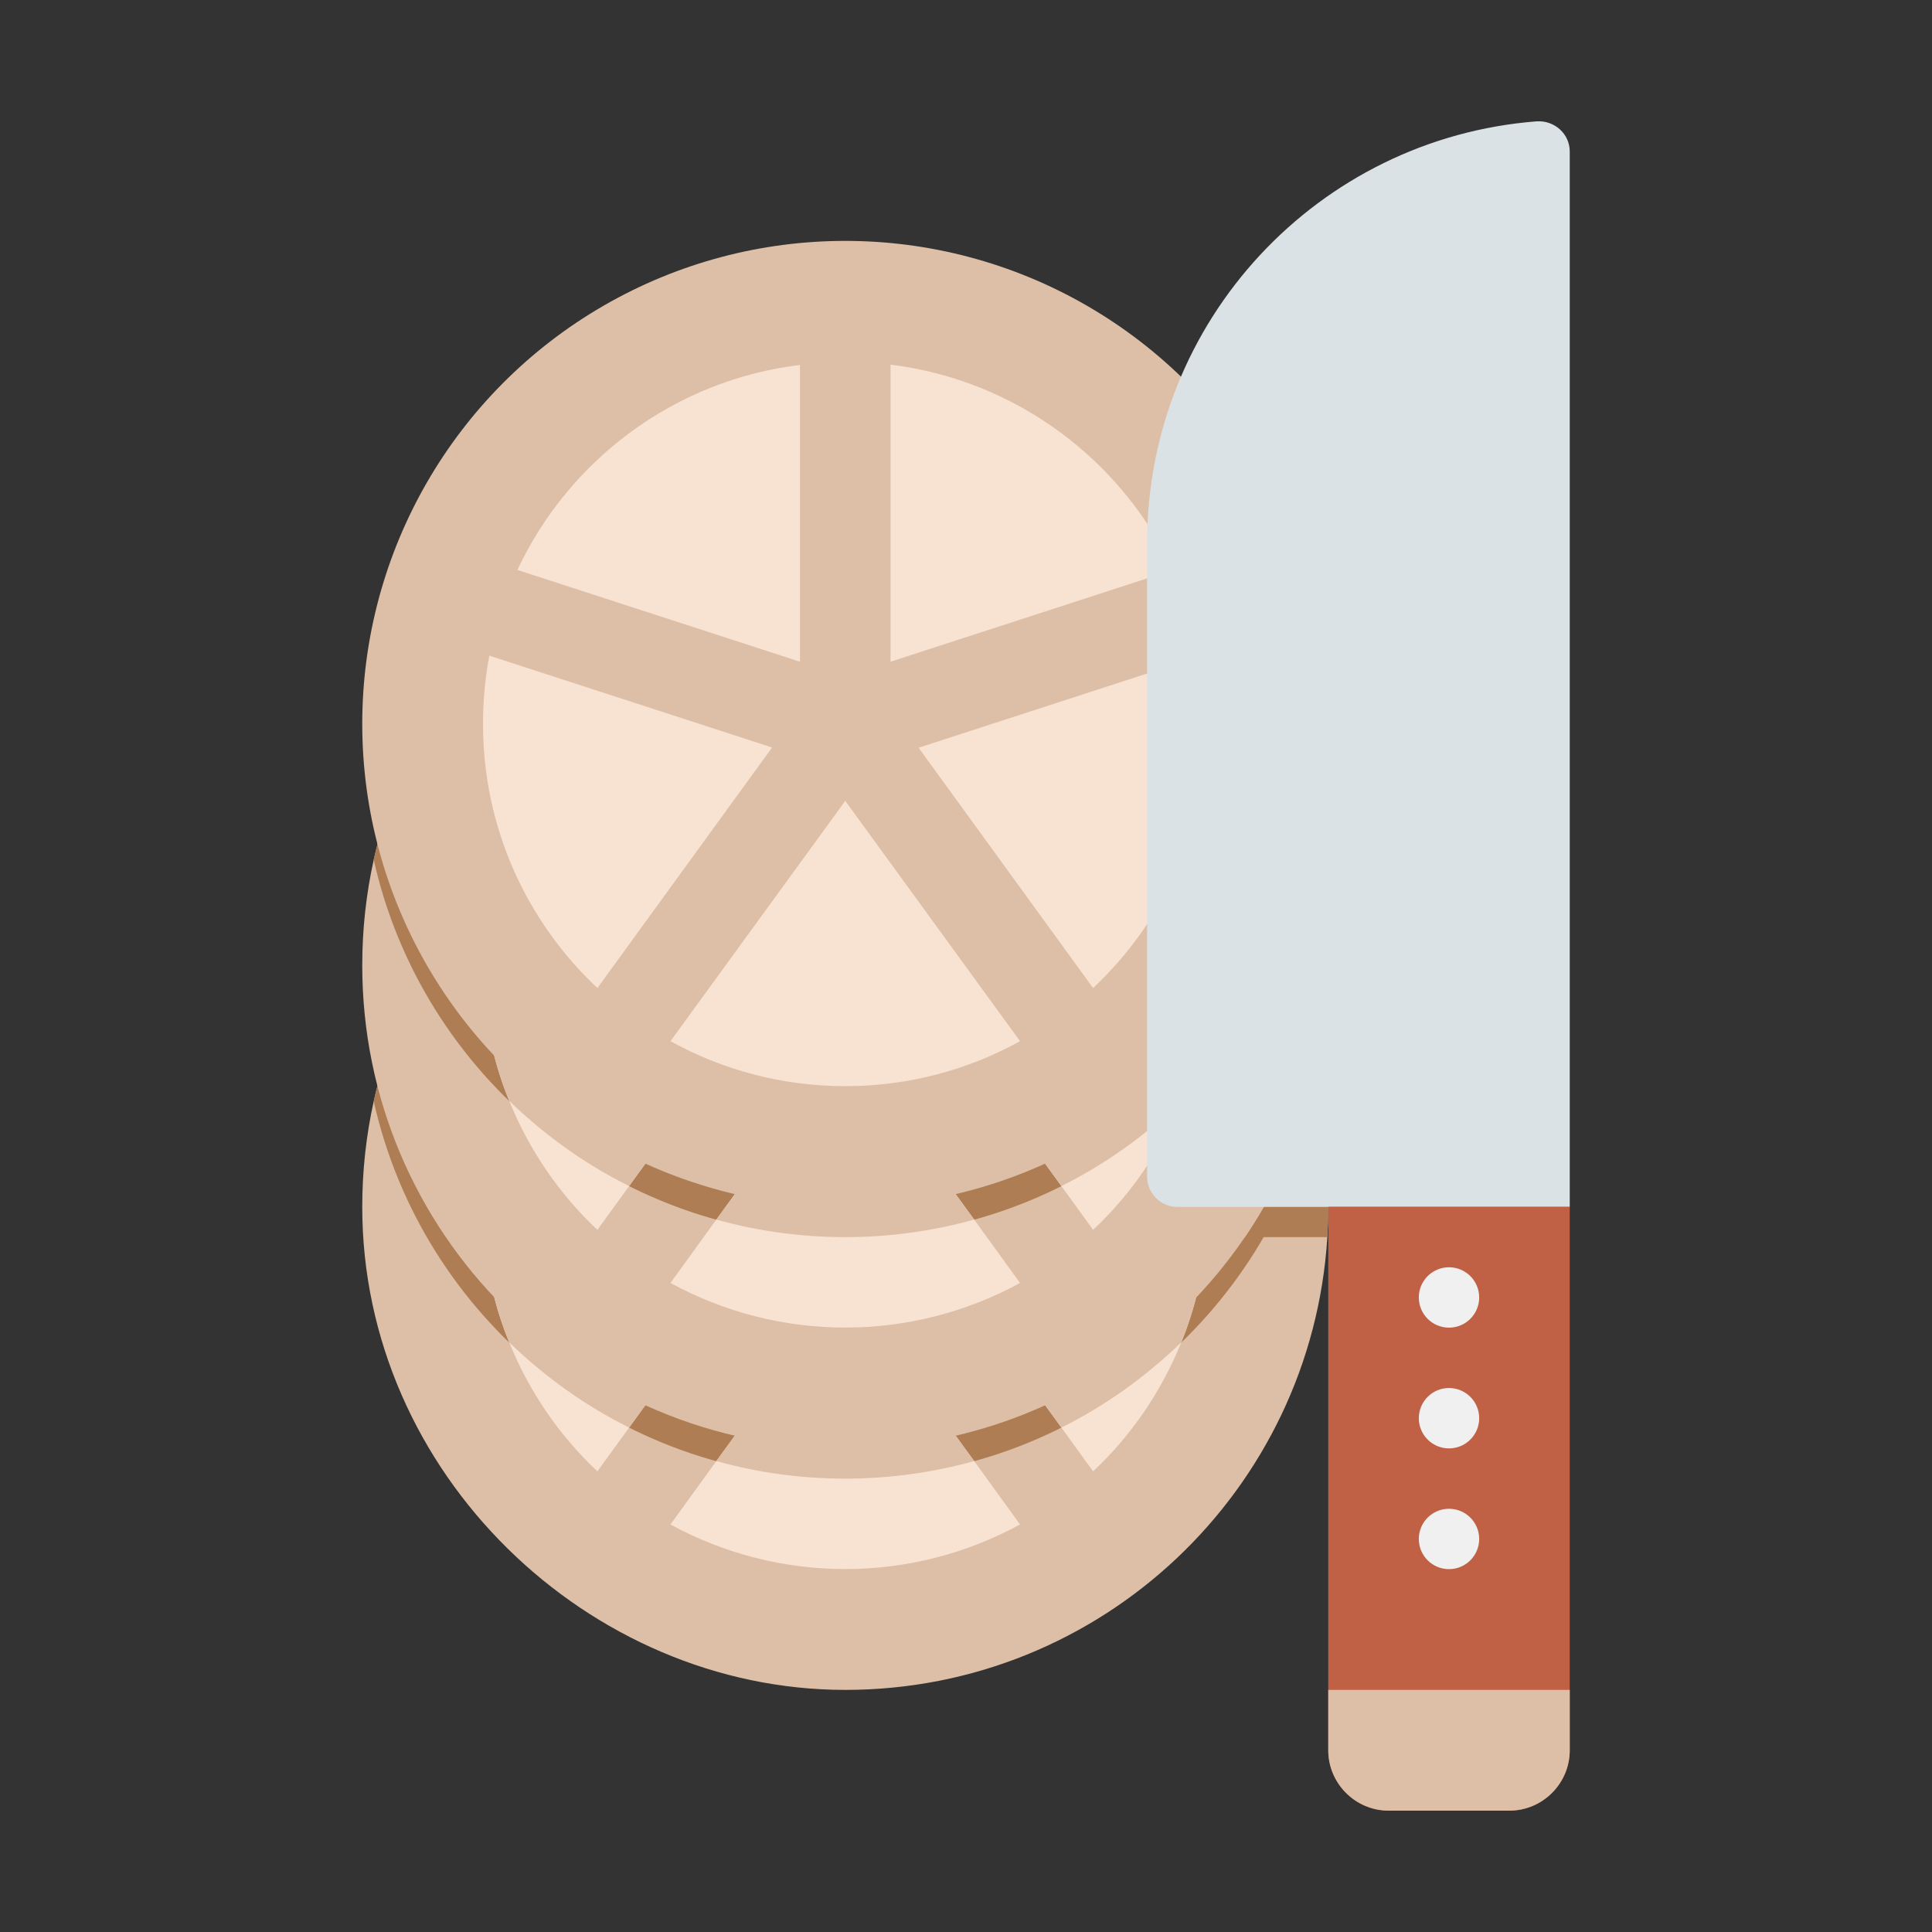
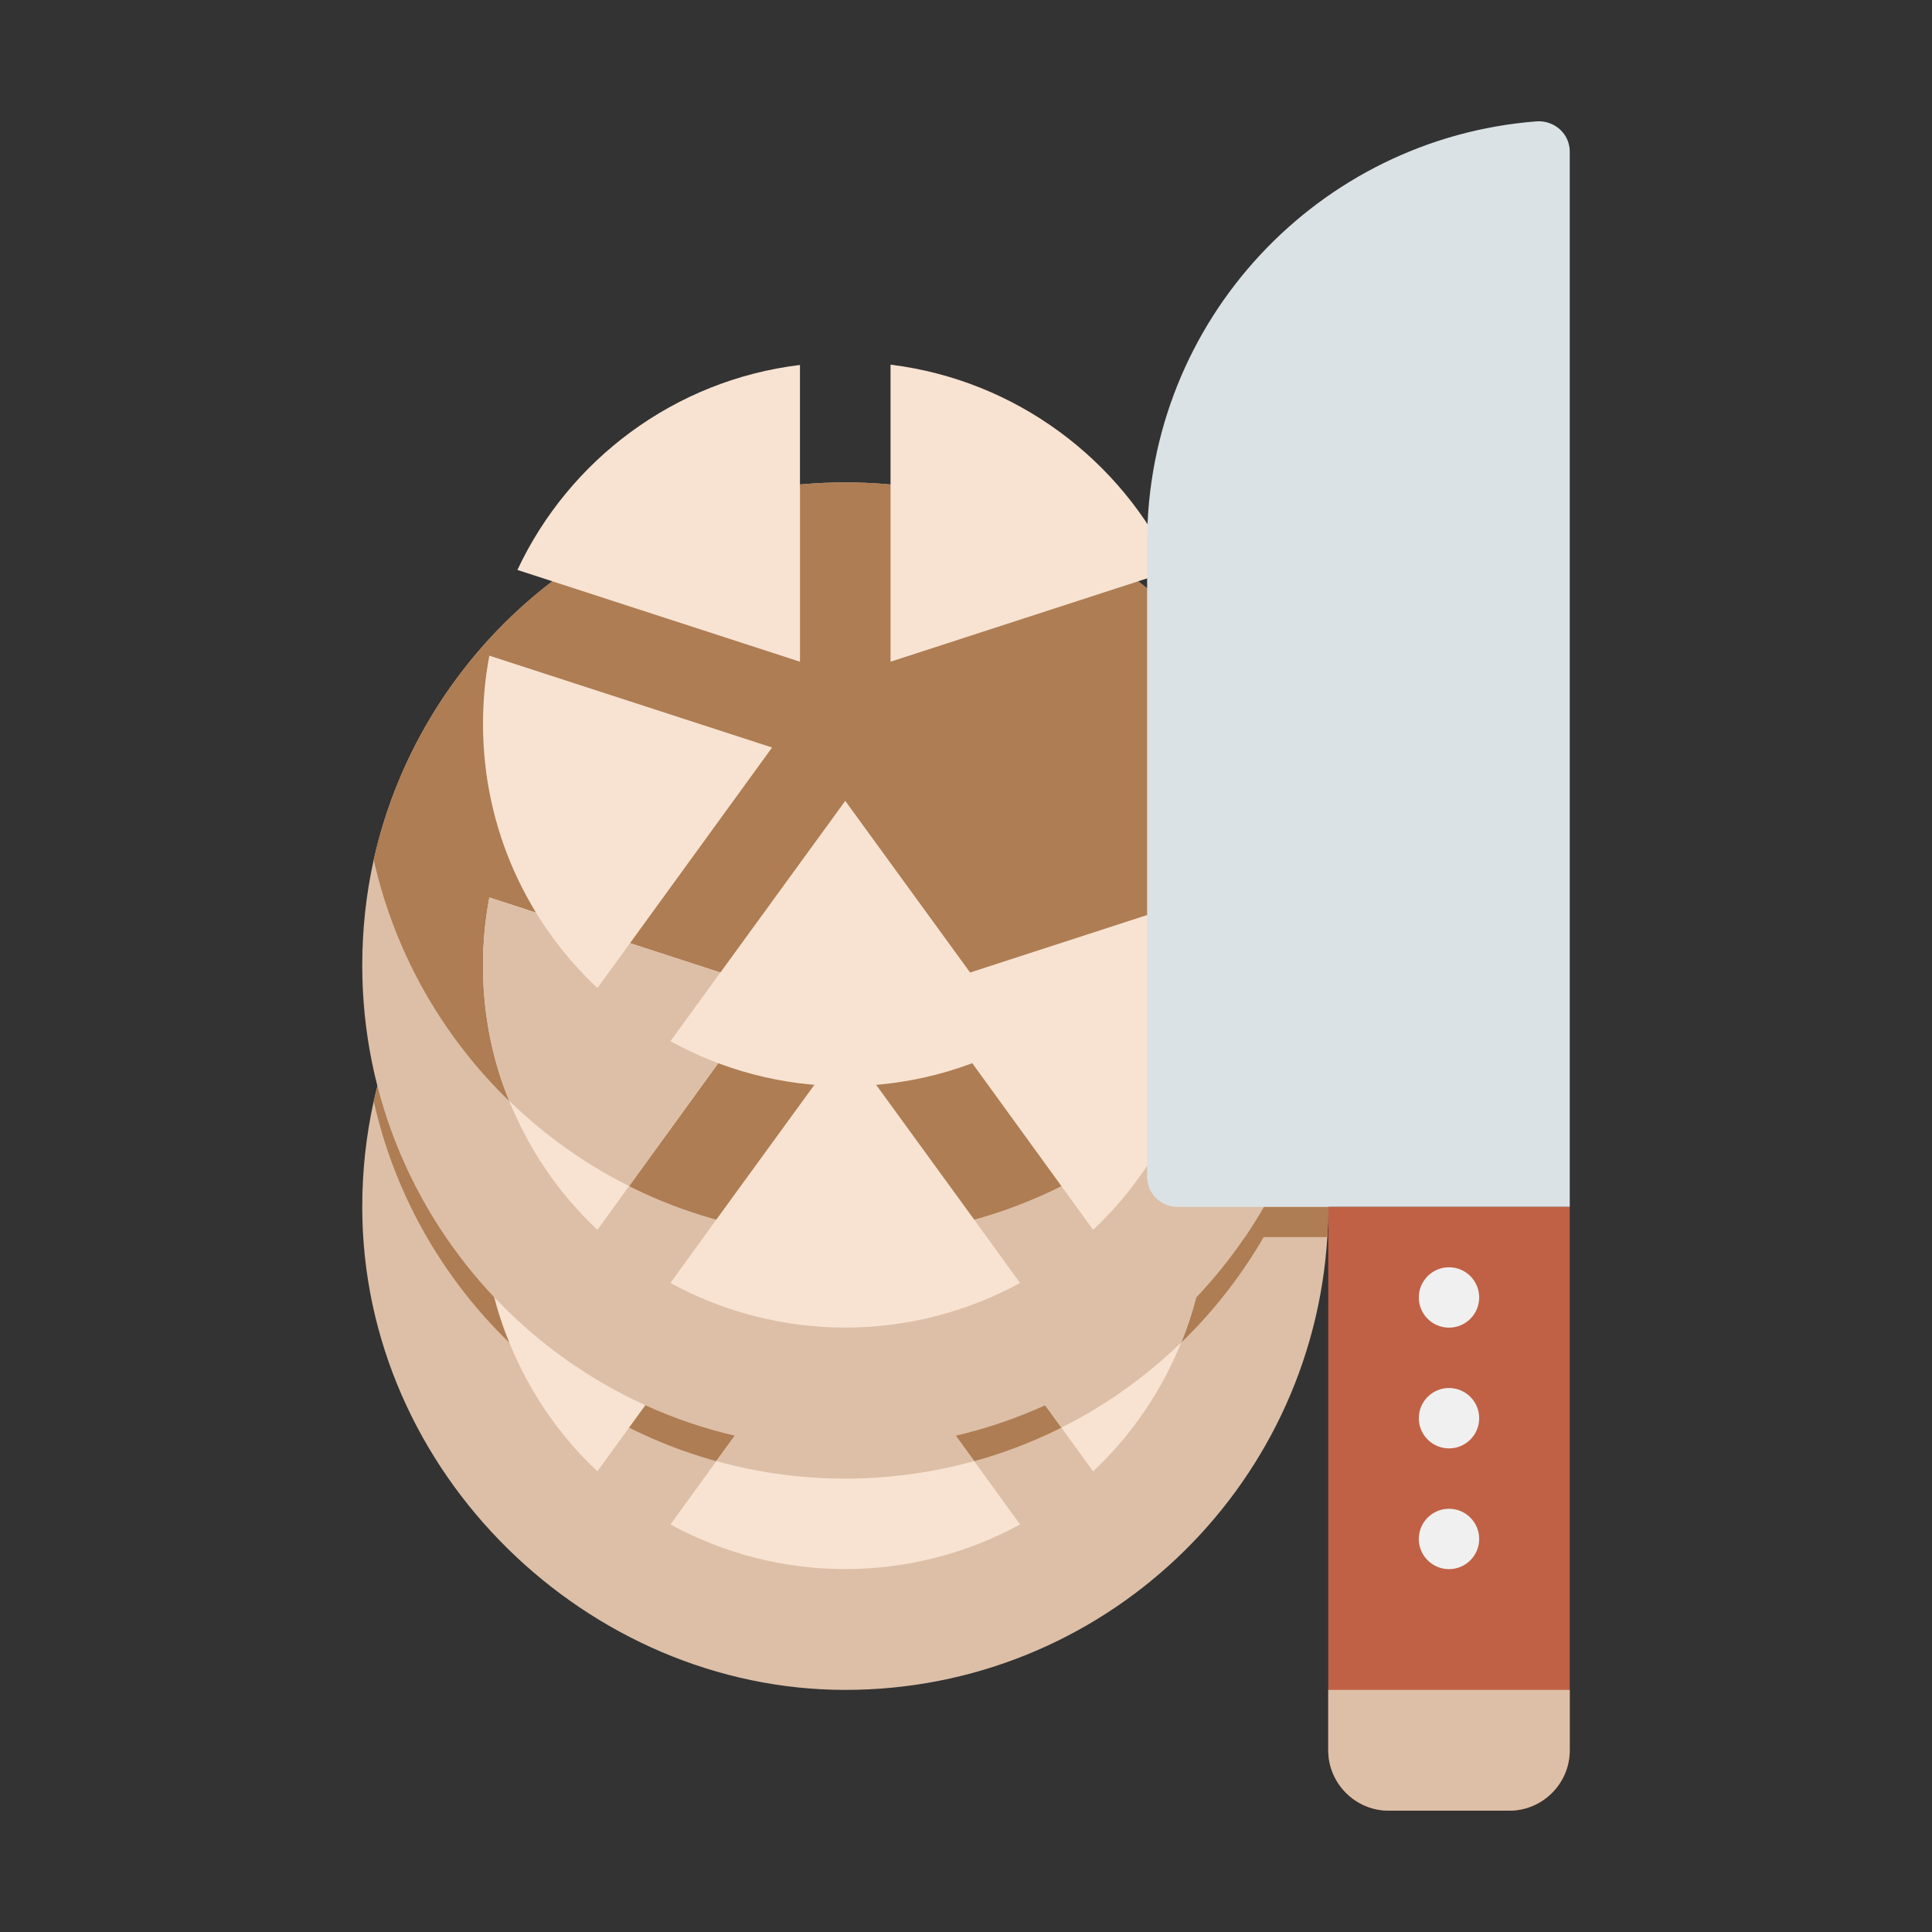
<svg xmlns="http://www.w3.org/2000/svg" id="uuid-727a99f4-e877-436e-a435-840fd019a8d1" viewBox="0 0 64 64">
  <rect x="0" y="0" width="64" height="64" fill="#333333" stroke="none" />
  <defs>
    <style>.uuid-add3662c-ae4a-4580-8876-a72623a822dc{fill:#ae7d54;}.uuid-a1d0790b-9616-43c1-badb-fbe46d5b4b3f{fill:#f8e3d2;}.uuid-2f78318e-b530-4ce1-a33d-0b5d27cd9bf2{fill:#f0f0f0;}.uuid-2b999509-b6f2-4058-b2ac-0c5d5d54f5cb{fill:#dbe2e5;}.uuid-40e7a542-4693-408f-b327-411f3d37166b{fill:#c06145;}.uuid-8b8c44a5-9393-4600-a6cf-d052c93f4094{fill:#ddbfa7;}</style>
  </defs>
  <path class="uuid-8b8c44a5-9393-4600-a6cf-d052c93f4094" d="M44,39.98c0,.34-.01.67-.03,1-.52,8.38-7.47,15-15.97,15s-16-7.16-16-16c0-1.2.13-2.37.38-3.5,1.6-7.15,7.98-12.5,15.62-12.5,3.78,0,7.25,1.31,10,3.51,2.79,2.23,4.81,5.38,5.62,8.99.25,1.13.38,2.3.38,3.5Z" />
  <path class="uuid-add3662c-ae4a-4580-8876-a72623a822dc" d="M44,39.98c0,.34-.01.67-.03,1h-4.97c-.55,0-1-.45-1-1v-12.49c2.79,2.23,4.81,5.38,5.62,8.99.25,1.13.38,2.3.38,3.5Z" />
  <path class="uuid-add3662c-ae4a-4580-8876-a72623a822dc" d="M43.62,36.48c-1.6,7.15-7.98,12.5-15.62,12.5s-14.02-5.35-15.62-12.5c1.6-7.15,7.98-12.5,15.62-12.5s14.02,5.35,15.62,12.5Z" />
  <path class="uuid-a1d0790b-9616-43c1-badb-fbe46d5b4b3f" d="M25.57,40.77l-4.73,6.52-1.05,1.45c-1.26-1.18-2.26-2.64-2.92-4.27-.9-2.18-1.07-4.59-.66-6.74l9.36,3.04Z" />
-   <path class="uuid-8b8c44a5-9393-4600-a6cf-d052c93f4094" d="M25.57,40.77l-4.73,6.52c-1.47-.73-2.8-1.69-3.97-2.82-.9-2.18-1.07-4.59-.66-6.74l9.36,3.04Z" />
  <path class="uuid-a1d0790b-9616-43c1-badb-fbe46d5b4b3f" d="M33.79,50.5c-3.61,1.97-7.97,1.97-11.58,0l1.52-2.1,4.27-5.87,4.27,5.87,1.52,2.1Z" />
  <path class="uuid-8b8c44a5-9393-4600-a6cf-d052c93f4094" d="M28,42.53l4.27,5.87c-2.68.75-5.68.8-8.54,0l4.27-5.87Z" />
  <path class="uuid-a1d0790b-9616-43c1-badb-fbe46d5b4b3f" d="M39.13,44.47c-.66,1.63-1.66,3.09-2.92,4.27l-1.05-1.45-4.73-6.52,9.36-3.04c.41,2.13.24,4.54-.66,6.74Z" />
  <path class="uuid-8b8c44a5-9393-4600-a6cf-d052c93f4094" d="M39.13,44.47c-1.17,1.13-2.5,2.09-3.97,2.82l-4.73-6.52,9.36-3.04c.41,2.13.24,4.54-.66,6.74Z" />
  <path class="uuid-40e7a542-4693-408f-b327-411f3d37166b" d="M26.5,37.92l-9.36-3.04c1.71-3.65,5.21-6.29,9.36-6.79v9.84Z" />
  <path class="uuid-40e7a542-4693-408f-b327-411f3d37166b" d="M38.86,34.88l-9.36,3.04v-9.84c4.15.51,7.65,3.15,9.36,6.79Z" />
  <path class="uuid-40e7a542-4693-408f-b327-411f3d37166b" d="M26.5,29.92l-9.36-3.04c1.71-3.65,5.21-6.29,9.36-6.79v9.84Z" />
  <path class="uuid-40e7a542-4693-408f-b327-411f3d37166b" d="M38.86,26.88l-9.36,3.04v-9.84c4.15.51,7.65,3.15,9.36,6.79Z" />
  <path class="uuid-8b8c44a5-9393-4600-a6cf-d052c93f4094" d="M44,31.98c0,3.34-1.02,6.43-2.76,9-2.88,4.23-7.74,7-13.24,7-8.84,0-16-7.16-16-16,0-1.2.13-2.37.38-3.5,1.6-7.15,7.98-12.5,15.62-12.5,3.78,0,7.25,1.31,10,3.51,3.7,2.95,6,7.48,6,12.49Z" />
  <path class="uuid-8b8c44a5-9393-4600-a6cf-d052c93f4094" d="M44,31.98c0,3.34-1.02,6.43-2.76,9h-2.24c-.55,0-1-.45-1-1v-20.49c3.7,2.95,6,7.48,6,12.49Z" />
  <path class="uuid-add3662c-ae4a-4580-8876-a72623a822dc" d="M43.62,28.48c-1.6,7.15-7.98,12.5-15.62,12.5s-14.02-5.35-15.62-12.5c1.6-7.15,7.98-12.5,15.62-12.5s14.02,5.35,15.62,12.5Z" />
  <path class="uuid-a1d0790b-9616-43c1-badb-fbe46d5b4b3f" d="M25.57,32.77l-4.73,6.52-1.05,1.45c-1.26-1.18-2.26-2.64-2.92-4.27-.9-2.18-1.07-4.59-.66-6.74l9.36,3.04Z" />
  <path class="uuid-8b8c44a5-9393-4600-a6cf-d052c93f4094" d="M25.57,32.77l-4.73,6.52c-1.47-.73-2.8-1.69-3.97-2.82-.9-2.18-1.07-4.59-.66-6.74l9.36,3.04Z" />
  <path class="uuid-a1d0790b-9616-43c1-badb-fbe46d5b4b3f" d="M33.79,42.5c-3.61,1.97-7.97,1.97-11.58,0l1.52-2.1,4.27-5.87,4.27,5.87,1.52,2.1Z" />
-   <path class="uuid-8b8c44a5-9393-4600-a6cf-d052c93f4094" d="M28,34.53l4.27,5.87c-2.68.75-5.68.8-8.54,0l4.27-5.87Z" />
  <path class="uuid-a1d0790b-9616-43c1-badb-fbe46d5b4b3f" d="M39.13,36.47c-.66,1.63-1.66,3.09-2.92,4.27l-1.05-1.45-4.73-6.52,9.36-3.04c.41,2.13.24,4.54-.66,6.74Z" />
-   <path class="uuid-8b8c44a5-9393-4600-a6cf-d052c93f4094" d="M39.13,36.47c-1.17,1.13-2.5,2.09-3.97,2.82l-4.73-6.52,9.36-3.04c.41,2.13.24,4.54-.66,6.74Z" />
-   <circle class="uuid-8b8c44a5-9393-4600-a6cf-d052c93f4094" cx="28" cy="23.98" r="16" />
  <path class="uuid-a1d0790b-9616-43c1-badb-fbe46d5b4b3f" d="M25.57,24.77l-5.78,7.96c-2.33-2.19-3.79-5.29-3.79-8.75,0-.77.07-1.52.21-2.26l9.36,3.04Z" />
  <path class="uuid-a1d0790b-9616-43c1-badb-fbe46d5b4b3f" d="M26.5,21.92l-9.36-3.04c1.71-3.65,5.21-6.29,9.36-6.79v9.84Z" />
  <path class="uuid-a1d0790b-9616-43c1-badb-fbe46d5b4b3f" d="M28,26.53l5.79,7.96c-1.72.95-3.69,1.49-5.79,1.49s-4.07-.54-5.79-1.49l5.79-7.96Z" />
  <path class="uuid-a1d0790b-9616-43c1-badb-fbe46d5b4b3f" d="M38.86,18.88l-9.36,3.04v-9.84c4.15.51,7.65,3.15,9.36,6.79Z" />
-   <path class="uuid-a1d0790b-9616-43c1-badb-fbe46d5b4b3f" d="M40,23.98c0,3.46-1.46,6.56-3.79,8.75l-5.78-7.96,9.36-3.04c.14.73.21,1.48.21,2.26Z" />
  <path class="uuid-2b999509-b6f2-4058-b2ac-0c5d5d54f5cb" d="M39,39.98h13V5.02c0-.59-.51-1.04-1.1-1-7.22.56-12.9,6.59-12.9,13.96v21c0,.55.45,1,1,1Z" />
  <path class="uuid-40e7a542-4693-408f-b327-411f3d37166b" d="M52,39.98v18c0,1.1-.9,2-2,2h-4c-1.1,0-2-.9-2-2v-18h8Z" />
  <path class="uuid-8b8c44a5-9393-4600-a6cf-d052c93f4094" d="M52,55.98v2c0,1.1-.9,2-2,2h-4c-1.1,0-2-.9-2-2v-2h8Z" />
  <circle class="uuid-2f78318e-b530-4ce1-a33d-0b5d27cd9bf2" cx="48" cy="42.98" r="1" />
  <circle class="uuid-2f78318e-b530-4ce1-a33d-0b5d27cd9bf2" cx="48" cy="46.98" r="1" />
  <circle class="uuid-2f78318e-b530-4ce1-a33d-0b5d27cd9bf2" cx="48" cy="50.98" r="1" />
</svg>